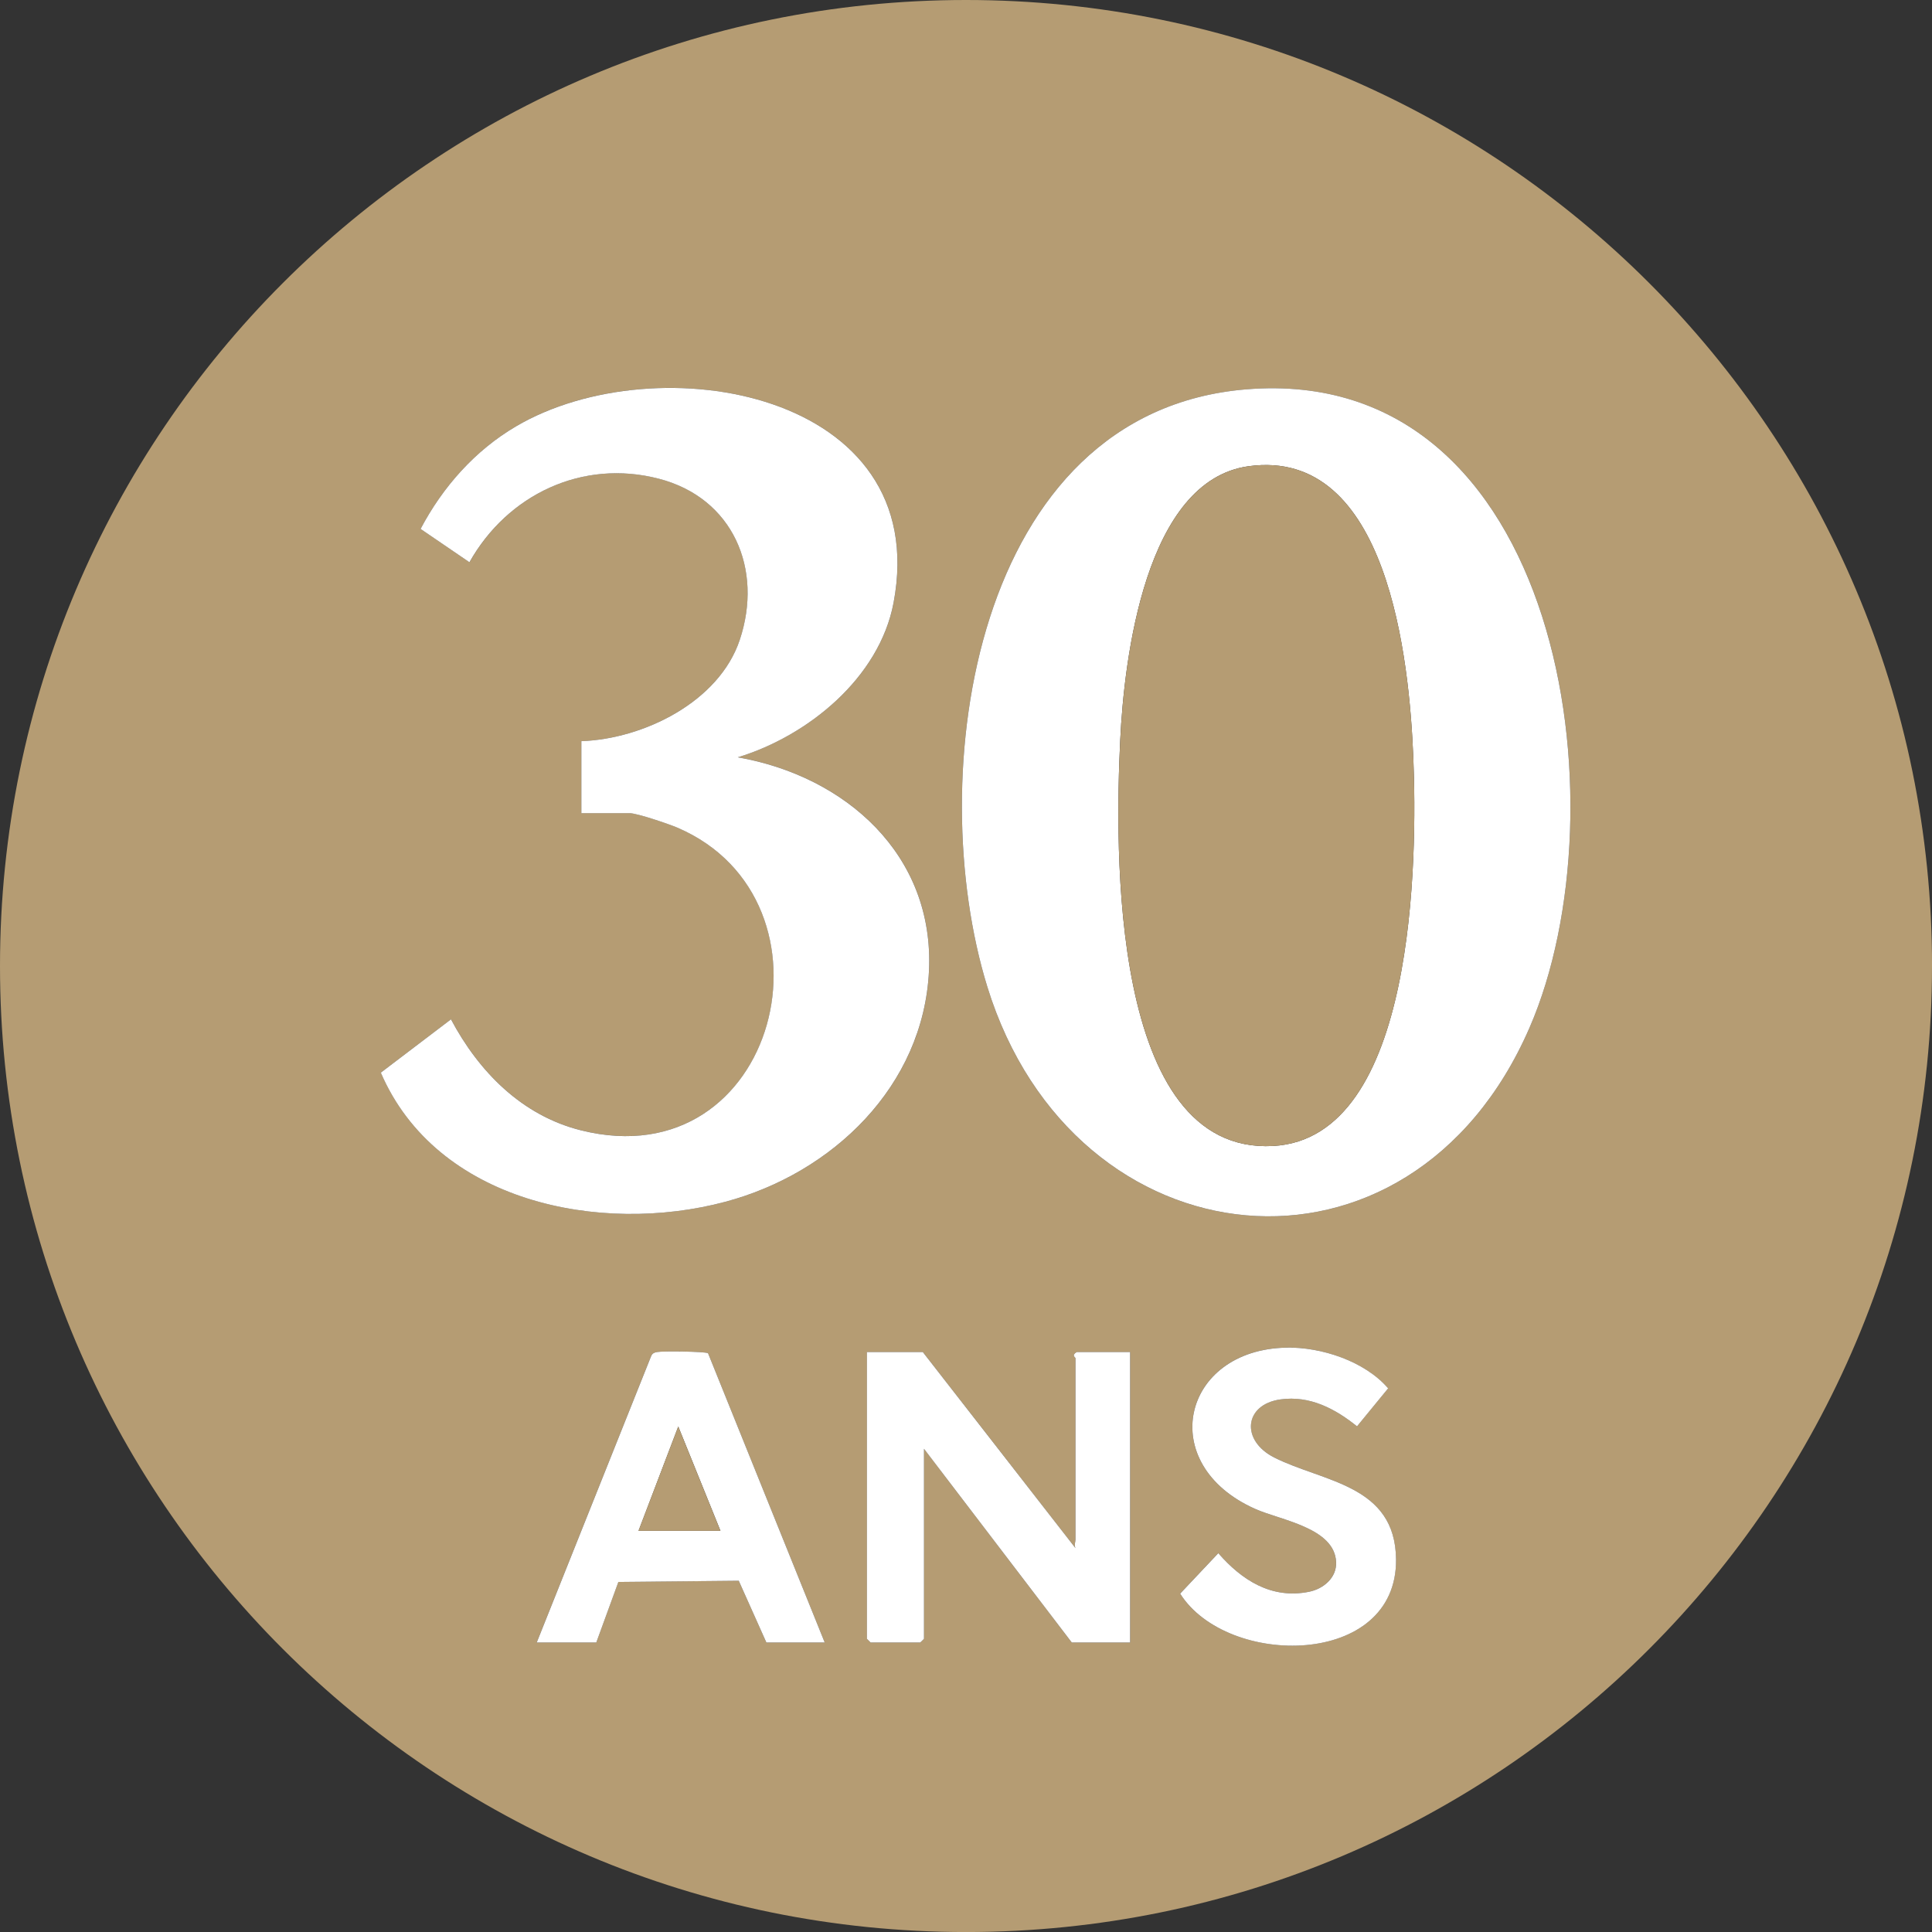
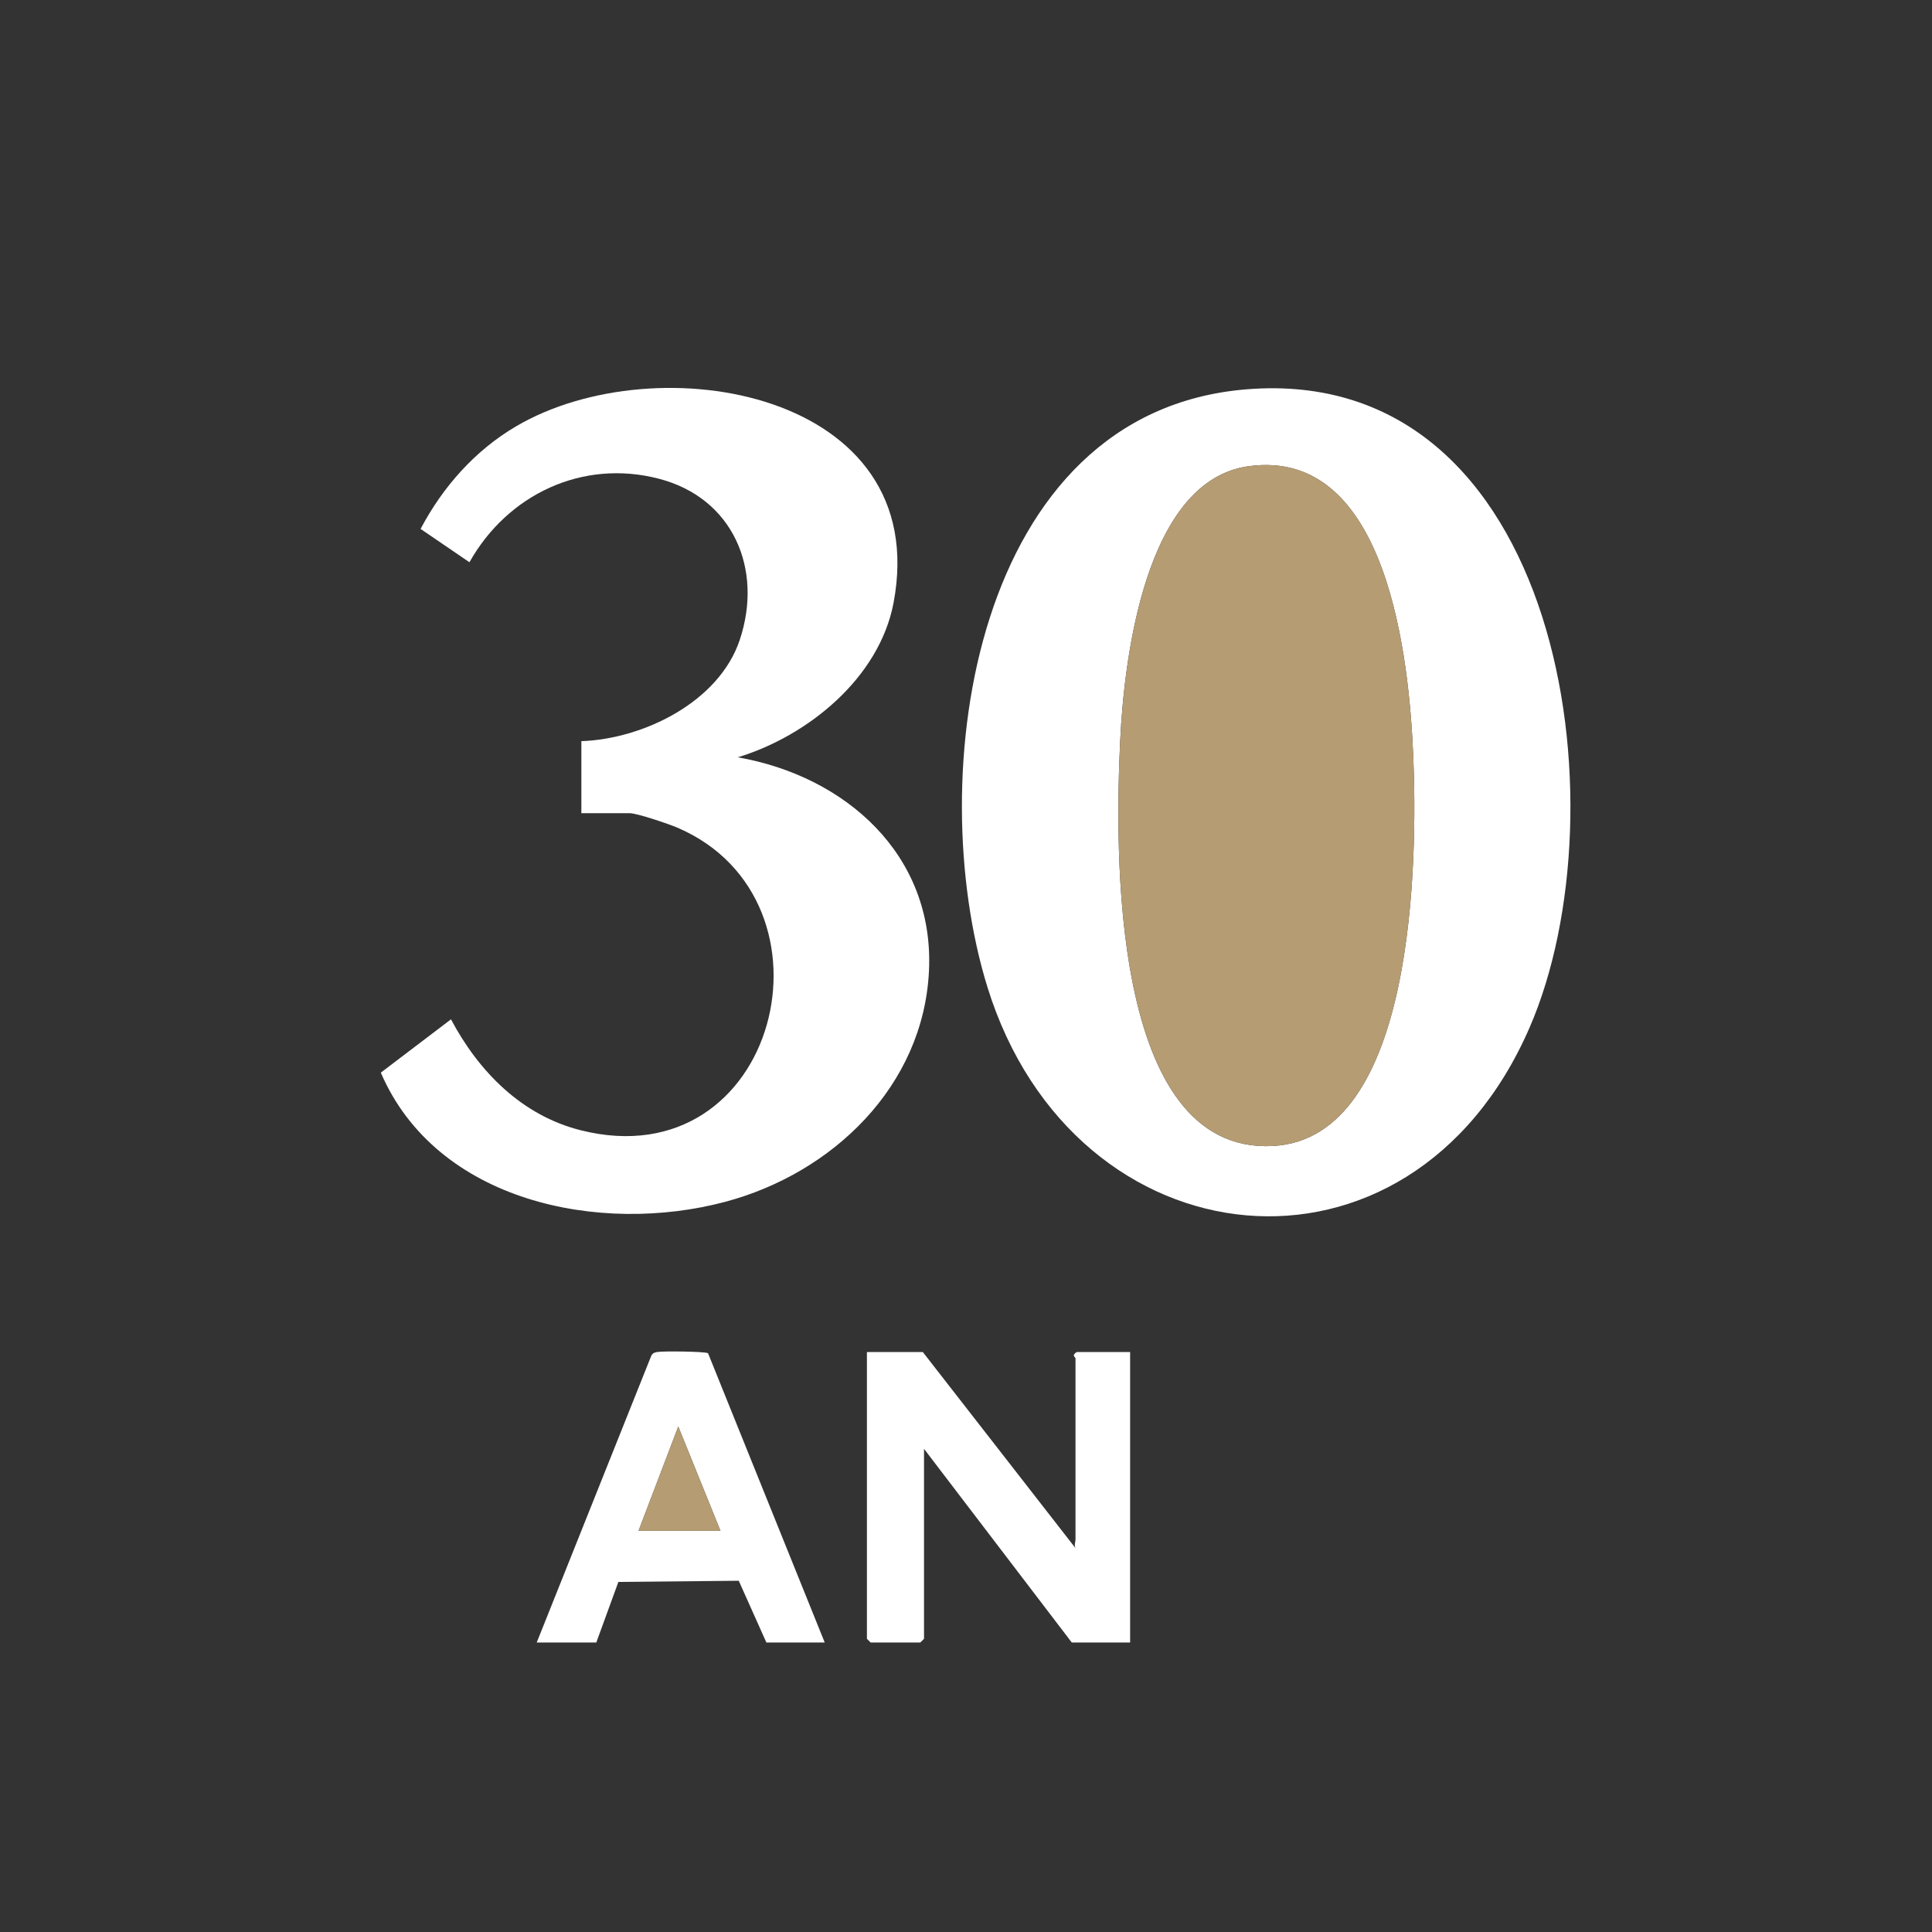
<svg xmlns="http://www.w3.org/2000/svg" width="56" height="56" viewBox="0 0 56 56" fill="none">
  <rect x="0" y="0" width="56" height="56" fill="#333333" stroke="none" />
  <g clip-path="url(#clip0_2033_17157)">
-     <path d="M56 28C56 43.465 43.464 56.001 28 56.001C12.536 56.001 0 43.465 0 28C0 12.536 12.536 0 28 0C43.465 0 56.001 12.536 56.001 28H56ZM16.852 21.483V23.57H18.255C18.467 23.57 19.393 23.885 19.636 23.989C24.552 26.099 22.561 34.197 16.837 32.761C15.125 32.332 13.877 31.061 13.073 29.546L11.039 31.09C12.654 34.839 17.385 35.804 21.026 34.834C24.132 34.006 26.77 31.482 26.928 28.139C27.087 24.773 24.508 22.496 21.386 21.95C23.418 21.332 25.491 19.649 25.902 17.469C27.052 11.357 19.057 9.949 14.96 12.356C13.769 13.056 12.832 14.117 12.192 15.33L13.609 16.297C14.708 14.339 16.875 13.298 19.099 13.875C21.247 14.433 22.13 16.498 21.442 18.55C20.841 20.344 18.655 21.418 16.853 21.483L16.852 21.483ZM36.126 11.285C28.194 11.934 26.732 22.509 28.62 28.608C31.127 36.71 40.871 37.764 44.335 29.786C47.108 23.403 45.267 10.537 36.126 11.285ZM37.28 39.061C34.262 39.122 33.466 42.436 36.38 43.736C37.114 44.063 38.684 44.279 38.727 45.276C38.747 45.733 38.357 46.054 37.943 46.138C36.852 46.358 35.993 45.799 35.312 45.019L34.206 46.191C35.567 48.347 40.497 48.345 40.464 45.198C40.441 43.026 38.351 42.962 36.932 42.245C35.959 41.753 36.053 40.709 37.117 40.562C37.965 40.444 38.697 40.83 39.333 41.342L40.234 40.242C39.56 39.456 38.297 39.04 37.278 39.06L37.28 39.061ZM23.905 47.609L20.523 39.224C20.437 39.171 19.21 39.158 19.047 39.189C18.966 39.204 18.911 39.225 18.874 39.304L15.556 47.609H17.284L17.923 45.852L21.413 45.819L22.214 47.609H23.905ZM26.748 39.189H25.129V47.501L25.237 47.609H26.676L26.784 47.501V41.995L31.066 47.609H32.758V39.189H31.21C31.047 39.289 31.174 39.343 31.174 39.368V44.623C31.174 44.693 31.129 44.778 31.174 44.874L26.749 39.189H26.748Z" fill="#B59C73" />
    <path d="M36.126 11.285C45.266 10.537 47.107 23.404 44.335 29.786C40.87 37.764 31.127 36.709 28.62 28.608C26.733 22.509 28.194 11.934 36.126 11.285ZM36.195 13.513C33.196 13.921 32.585 19.079 32.47 21.448C32.322 24.509 32.148 33.471 36.899 33.217C41.049 32.995 41.084 24.84 40.965 21.948C40.851 19.145 40.24 12.962 36.195 13.513Z" fill="white" />
    <path d="M16.852 21.483C18.654 21.419 20.84 20.345 21.441 18.551C22.129 16.498 21.246 14.433 19.098 13.876C16.874 13.298 14.707 14.34 13.607 16.297L12.191 15.331C12.831 14.117 13.768 13.056 14.959 12.357C19.056 9.95 27.051 11.357 25.901 17.469C25.49 19.65 23.417 21.333 21.385 21.951C24.507 22.497 27.086 24.774 26.927 28.14C26.768 31.482 24.131 34.006 21.025 34.834C17.384 35.805 12.652 34.839 11.038 31.091L13.072 29.546C13.876 31.061 15.124 32.333 16.836 32.762C22.559 34.197 24.552 26.099 19.634 23.99C19.392 23.886 18.466 23.571 18.254 23.571H16.851V21.484L16.852 21.483Z" fill="white" />
    <path d="M26.748 39.189L31.174 44.874C31.129 44.778 31.174 44.694 31.174 44.623V39.368C31.174 39.343 31.046 39.289 31.21 39.189H32.757V47.609H31.066L26.783 41.995V47.502L26.675 47.609H25.236L25.128 47.502V39.189H26.747H26.748Z" fill="white" />
    <path d="M23.905 47.609H22.214L21.413 45.819L17.924 45.853L17.284 47.609H15.557L18.875 39.304C18.911 39.225 18.966 39.203 19.047 39.189C19.211 39.158 20.437 39.172 20.523 39.224L23.905 47.609ZM20.883 44.371L19.66 41.348L18.508 44.371H20.883Z" fill="white" />
-     <path d="M37.28 39.061C38.298 39.04 39.561 39.456 40.236 40.242L39.334 41.343C38.698 40.831 37.966 40.445 37.118 40.562C36.055 40.709 35.96 41.754 36.933 42.246C38.352 42.963 40.442 43.027 40.465 45.198C40.498 48.346 35.567 48.347 34.207 46.192L35.313 45.02C35.994 45.8 36.853 46.359 37.945 46.138C38.358 46.054 38.748 45.734 38.728 45.277C38.684 44.28 37.115 44.064 36.381 43.736C33.466 42.437 34.263 39.123 37.281 39.062L37.28 39.061Z" fill="white" />
    <path d="M36.195 13.513C40.241 12.962 40.851 19.145 40.966 21.948C41.084 24.84 41.05 32.995 36.899 33.217C32.148 33.471 32.322 24.508 32.471 21.448C32.585 19.078 33.197 13.921 36.195 13.513Z" fill="#B59C73" />
    <path d="M20.882 44.371H18.507L19.659 41.348L20.882 44.371Z" fill="#B59C73" />
  </g>
  <defs>
    <clipPath id="clip0_2033_17157">
      <rect width="56" height="56" fill="white" />
    </clipPath>
  </defs>
</svg>